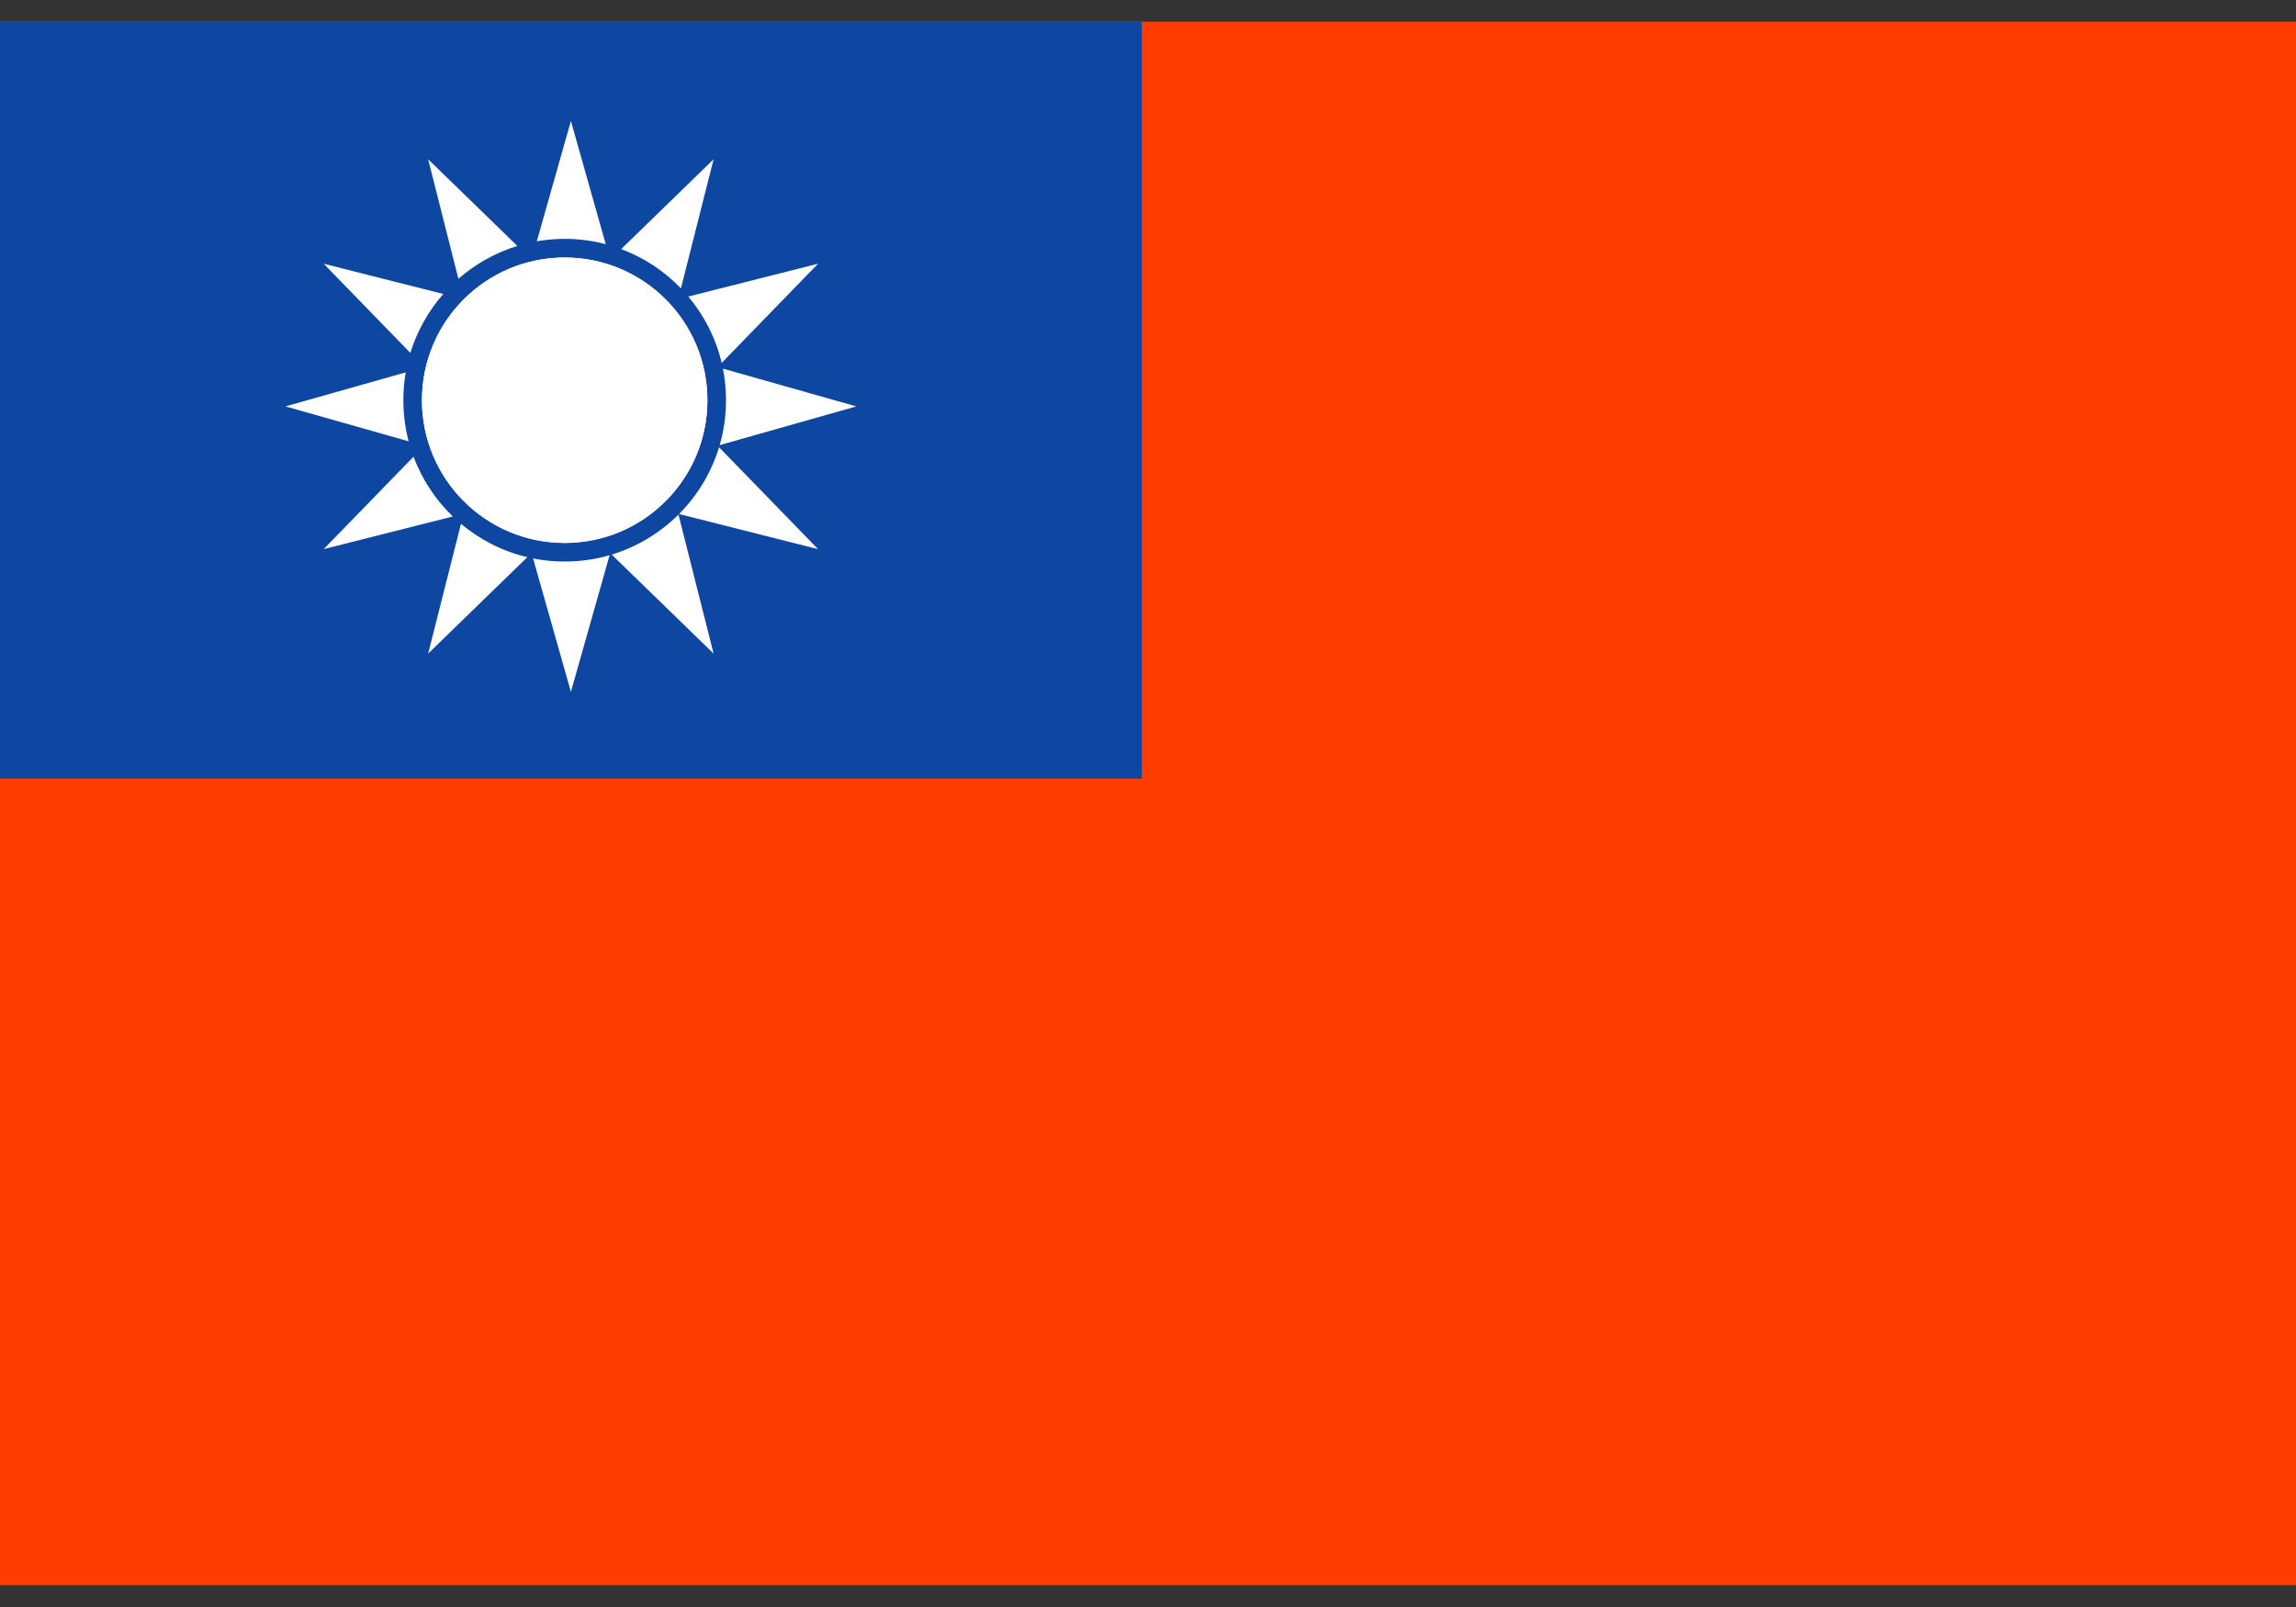
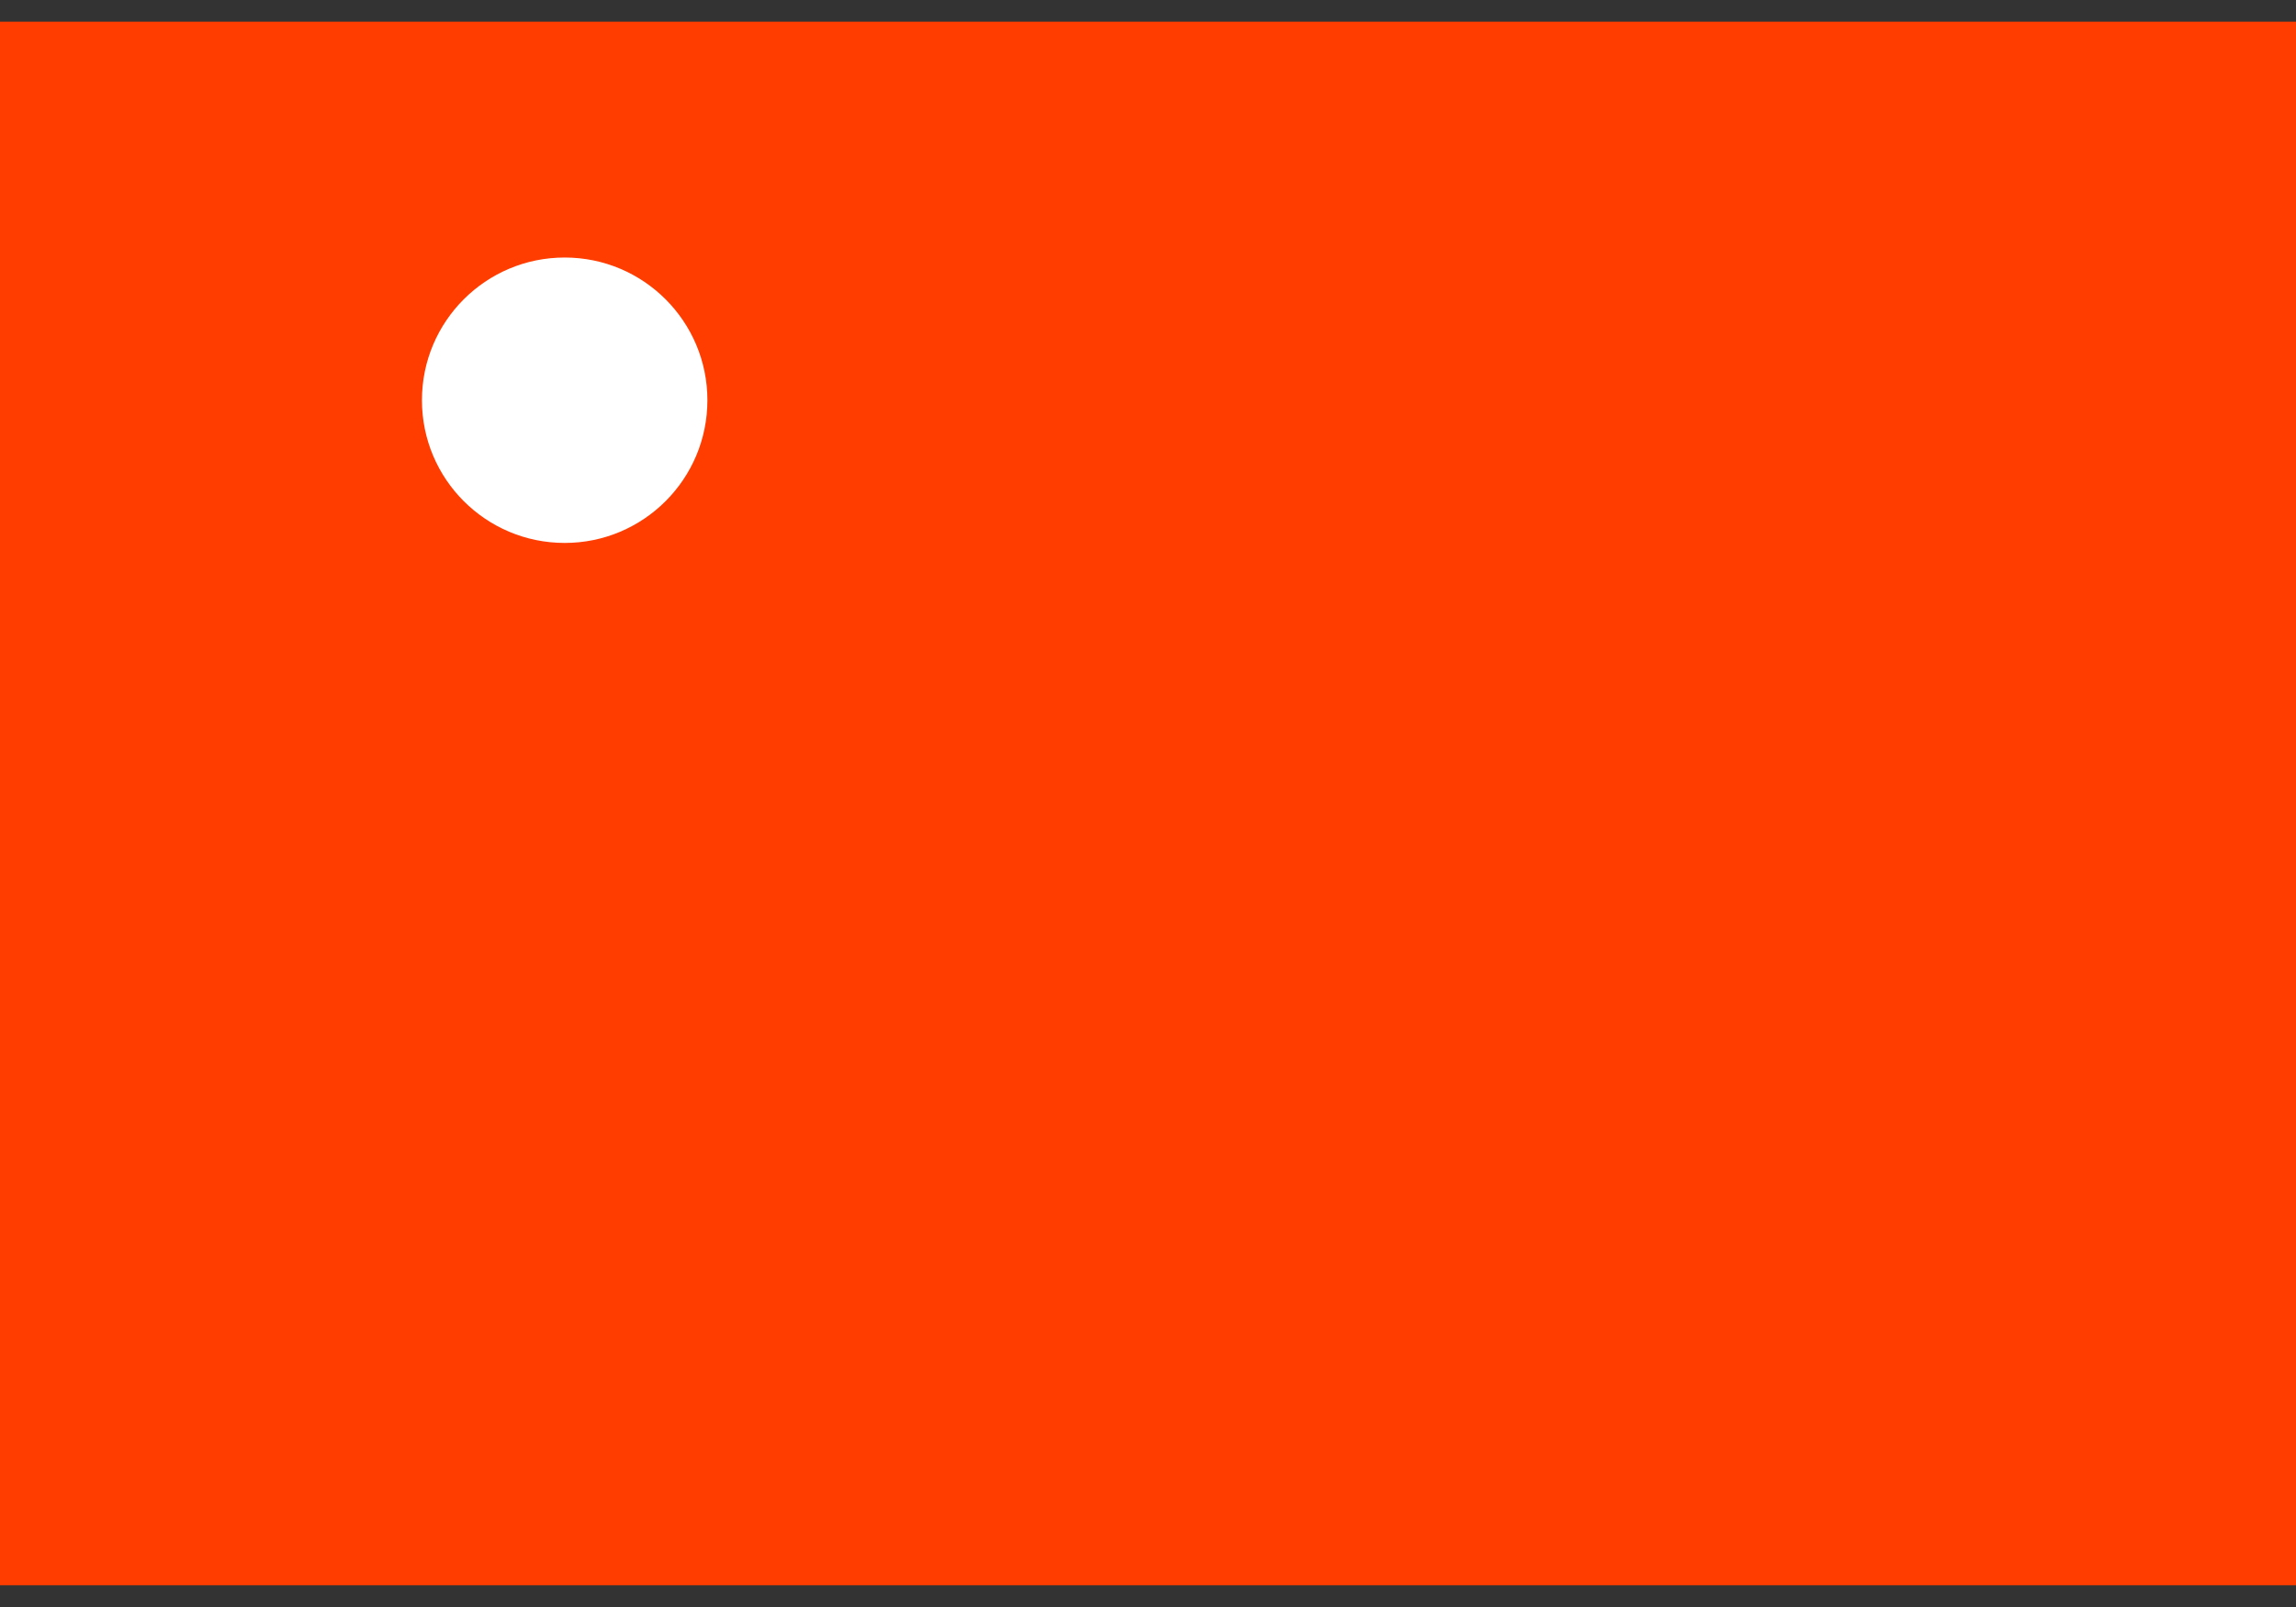
<svg xmlns="http://www.w3.org/2000/svg" width="40" height="28" viewBox="0 0 40 28" fill="none">
  <rect x="0" y="0" width="40" height="28" fill="#333333" stroke="none" />
  <path d="M0 0.378H40V27.621H0V0.378Z" fill="#FF3D00" />
-   <path d="M0 0.378H19.892V13.567H0V0.378Z" fill="#0D47A1" />
  <path d="M12.324 6.973C12.324 8.347 11.211 9.46 9.838 9.46C8.464 9.46 7.351 8.347 7.351 6.973C7.351 5.6 8.464 4.487 9.838 4.487C11.211 4.487 12.324 5.6 12.324 6.973Z" fill="white" />
-   <path fill-rule="evenodd" clip-rule="evenodd" d="M10.553 4.254L9.946 2.108L9.352 4.204C9.51 4.177 9.672 4.162 9.838 4.162C10.085 4.162 10.325 4.194 10.553 4.254ZM10.822 4.34C11.22 4.488 11.575 4.725 11.863 5.025L12.432 2.775L10.822 4.34ZM12.573 6.323C12.47 5.89 12.268 5.496 11.991 5.167L14.252 4.595L12.573 6.323ZM12.595 6.423C12.63 6.601 12.648 6.785 12.648 6.973C12.648 7.245 12.61 7.507 12.538 7.756L14.919 7.081L12.595 6.423ZM11.83 8.956C12.149 8.635 12.392 8.237 12.527 7.793L14.252 9.568L11.83 8.956ZM11.82 8.966C11.499 9.285 11.101 9.528 10.657 9.663L12.432 11.388L11.82 8.966ZM9.838 9.784C10.109 9.784 10.371 9.746 10.62 9.674L9.946 12.054L9.287 9.73C9.465 9.766 9.649 9.784 9.838 9.784ZM9.187 9.708C8.754 9.606 8.36 9.403 8.031 9.127L7.459 11.388L9.187 9.708ZM7.204 7.958C7.353 8.355 7.589 8.71 7.889 8.999L5.639 9.568L7.204 7.958ZM7.119 7.689C7.059 7.461 7.027 7.221 7.027 6.973C7.027 6.808 7.041 6.645 7.068 6.488L4.973 7.081L7.119 7.689ZM7.723 5.122C7.465 5.416 7.267 5.765 7.149 6.149L5.639 4.595L7.723 5.122ZM7.986 4.858C8.28 4.6 8.629 4.403 9.013 4.285L7.459 2.775L7.986 4.858ZM12.324 6.973C12.324 8.347 11.211 9.46 9.838 9.46C8.464 9.46 7.351 8.347 7.351 6.973C7.351 5.6 8.464 4.487 9.838 4.487C11.211 4.487 12.324 5.6 12.324 6.973Z" fill="white" />
</svg>